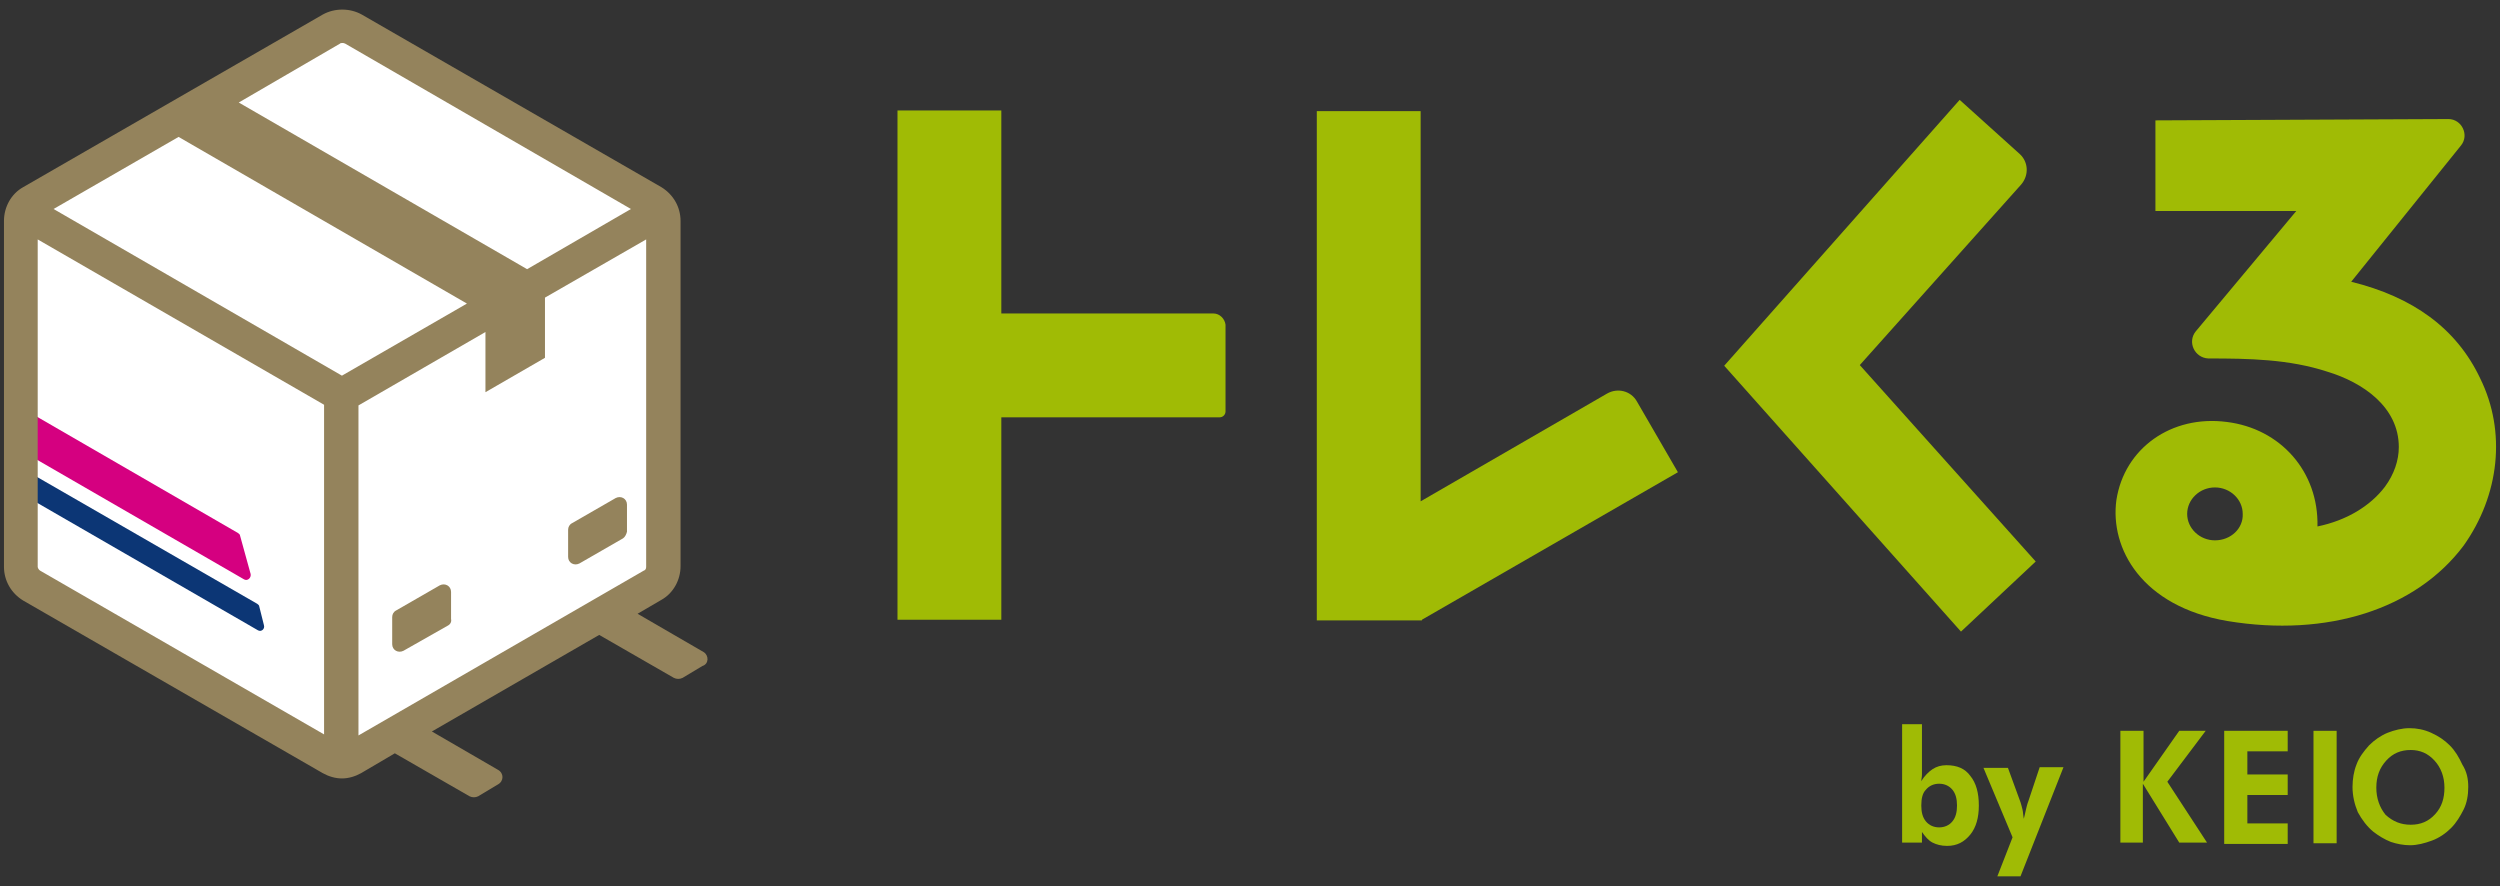
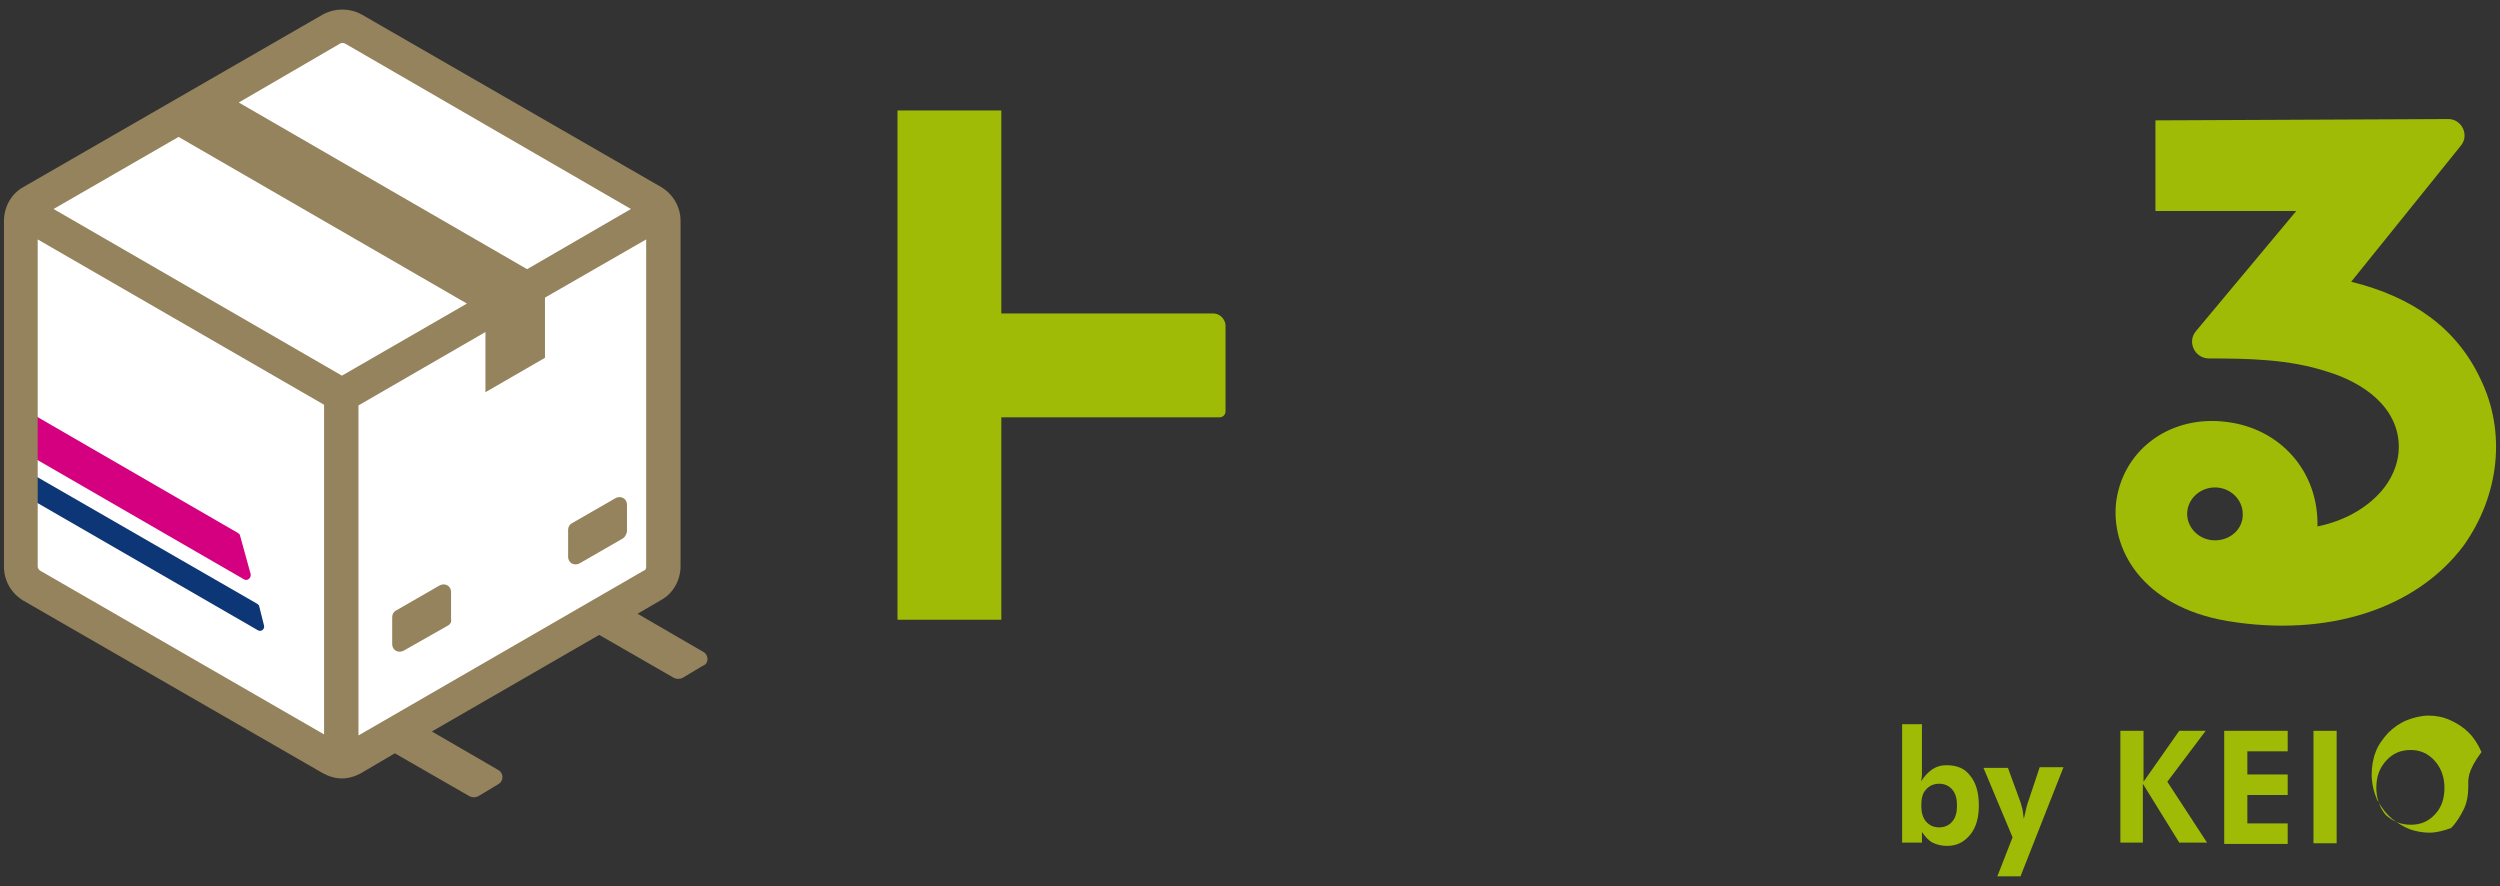
<svg xmlns="http://www.w3.org/2000/svg" version="1.1" id="レイヤー_1" x="0px" y="0px" viewBox="0 0 378 134" style="enable-background:new 0 0 378 134;" xml:space="preserve">
  <rect x="0" y="0" width="378" height="134" fill="#333333" stroke="none" />
  <style type="text/css">
	.st0{fill:#A0BB05;}
	.st1{fill:#FFFFFF;}
	.st2{fill:#D50080;}
	.st3{fill:#0C3675;}
	.st4{fill:#94835C;}
</style>
  <g>
    <g>
      <g>
        <g>
          <g>
            <path class="st0" d="M287.6,127.5v-18h3v6.5c0,0.4,0,0.7,0,1.1c0,0.4-0.1,0.7-0.1,1c0.5-0.8,1.1-1.4,1.7-1.8       c0.6-0.4,1.3-0.6,2.1-0.6c1.6,0,2.8,0.5,3.6,1.6c0.9,1.1,1.3,2.6,1.3,4.5c0,1.8-0.4,3.3-1.3,4.4c-0.9,1.1-2,1.7-3.5,1.7       c-0.9,0-1.6-0.2-2.2-0.5s-1.1-0.9-1.6-1.6l0,1.6H287.6z M290.5,121.8c0,1,0.2,1.8,0.7,2.4c0.5,0.6,1.2,0.9,2,0.9s1.5-0.3,2-0.9       c0.5-0.6,0.7-1.4,0.7-2.4s-0.2-1.8-0.7-2.4c-0.5-0.6-1.2-0.9-2-0.9c-0.8,0-1.5,0.3-2,0.9C290.7,119.9,290.5,120.7,290.5,121.8z       " />
            <path class="st0" d="M304.3,126.6l-4.4-10.5h3.7l1.9,5.2c0.1,0.3,0.2,0.7,0.3,1.1c0.1,0.4,0.1,0.9,0.2,1.4       c0.1-0.4,0.2-0.8,0.3-1.3c0.1-0.4,0.2-0.9,0.4-1.4l1.7-5.1h3.6l-6.5,16.5h-3.5L304.3,126.6z" />
            <path class="st0" d="M320.6,127.5v-17h3.5l0,7.7l5.4-7.7h4l-5.8,7.7l6,9.2h-4.2l-5.5-8.9v8.9H320.6z" />
            <path class="st0" d="M336.3,127.5v-17h9.6v3.1h-6.1v3.5h6.1v3.1h-6.1v4.3h6.1v3.1H336.3z" />
            <path class="st0" d="M349.8,127.5v-17h3.5v17H349.8z" />
-             <path class="st0" d="M373.2,119c0,1.2-0.2,2.4-0.7,3.4s-1.1,2-1.9,2.8c-0.8,0.8-1.8,1.5-2.9,1.9c-1.1,0.4-2.2,0.7-3.3,0.7       c-1,0-2-0.2-2.9-0.5c-1-0.4-1.8-0.9-2.6-1.5c-1-0.8-1.8-1.9-2.4-3c-0.5-1.2-0.8-2.5-0.8-3.8c0-1.2,0.2-2.4,0.6-3.4       c0.4-1.1,1.1-2,1.9-2.9c0.8-0.8,1.8-1.5,2.8-1.9s2.2-0.7,3.3-0.7c1.1,0,2.2,0.2,3.3,0.7c1.1,0.5,2,1.1,2.8,1.9       c0.8,0.8,1.4,1.8,1.9,2.9C373,116.7,373.2,117.8,373.2,119z M364.5,124.7c1.5,0,2.7-0.5,3.7-1.6c1-1.1,1.4-2.4,1.4-4       c0-1.6-0.5-3-1.5-4.1c-1-1.1-2.2-1.6-3.6-1.6c-1.5,0-2.7,0.5-3.7,1.6c-1,1.1-1.5,2.4-1.5,4.1c0,1.6,0.5,3,1.4,4.1       C361.8,124.2,363,124.7,364.5,124.7z" />
+             <path class="st0" d="M373.2,119c0,1.2-0.2,2.4-0.7,3.4s-1.1,2-1.9,2.8c-1.1,0.4-2.2,0.7-3.3,0.7       c-1,0-2-0.2-2.9-0.5c-1-0.4-1.8-0.9-2.6-1.5c-1-0.8-1.8-1.9-2.4-3c-0.5-1.2-0.8-2.5-0.8-3.8c0-1.2,0.2-2.4,0.6-3.4       c0.4-1.1,1.1-2,1.9-2.9c0.8-0.8,1.8-1.5,2.8-1.9s2.2-0.7,3.3-0.7c1.1,0,2.2,0.2,3.3,0.7c1.1,0.5,2,1.1,2.8,1.9       c0.8,0.8,1.4,1.8,1.9,2.9C373,116.7,373.2,117.8,373.2,119z M364.5,124.7c1.5,0,2.7-0.5,3.7-1.6c1-1.1,1.4-2.4,1.4-4       c0-1.6-0.5-3-1.5-4.1c-1-1.1-2.2-1.6-3.6-1.6c-1.5,0-2.7,0.5-3.7,1.6c-1,1.1-1.5,2.4-1.5,4.1c0,1.6,0.5,3,1.4,4.1       C361.8,124.2,363,124.7,364.5,124.7z" />
          </g>
        </g>
        <g>
          <path class="st0" d="M183.5,47.4h-32.1V16.7h-15.7v77h15.7V63.1h33c0.5,0,0.9-0.4,0.9-0.9V49.1      C185.2,48.2,184.4,47.4,183.5,47.4z" />
-           <path class="st0" d="M215,93.7l38.7-22.3l-6.2-10.7c-0.9-1.6-2.9-2.1-4.5-1.2l-28.2,16.3v-59h-15.7v77H215z" />
-           <path class="st0" d="M307.8,84.9l-26.6-29.7l24.4-27.3c1.2-1.4,1.1-3.4-0.2-4.6l-9.1-8.2l-35.6,40.2l35.8,40.2L307.8,84.9z" />
          <path class="st0" d="M375,57.2c-3.6-7.6-10.2-12.3-19.5-14.6L372.1,22c1.3-1.6,0.1-4-1.9-4l-44.3,0.2v13.7h21.3L332,50.1      c-1.3,1.6-0.2,4,1.9,4.1c6.1,0,12.2,0.1,18,2c5.3,1.6,10.8,5.3,10.8,11.4c0,2-0.7,4.1-2.1,6c-2.2,2.9-5.8,5.1-10.2,6      c0.2-8.3-5.6-14.8-13.7-15.8c-8.4-1.1-15.5,4-16.7,11.8c-1,7.3,3.8,16.1,16.8,18.3c15.1,2.5,28.5-1.8,35.7-11.4      C377.9,74.9,379,65.3,375,57.2z M334.9,81.7c-2.3,0-4.2-1.8-4.2-4c0-2.2,1.9-4,4.2-4c2.3,0,4.2,1.8,4.2,4      C339.2,79.9,337.3,81.7,334.9,81.7z" />
        </g>
      </g>
      <g>
        <path class="st1" d="M53.1,4.2l46,26.5c0.8,0.5,1.3,1.3,1.3,2.2v53.1c0,0.9-0.5,1.8-1.3,2.2l-46,26.5c-0.8,0.5-1.8,0.5-2.6,0     l-46-26.5c-0.8-0.5-1.3-1.3-1.3-2.2V33c0-0.9,0.5-1.8,1.3-2.2l46-26.5C51.3,3.7,52.3,3.7,53.1,4.2z" />
        <g>
          <path class="st2" d="M37.9,86.8L36.3,81c0-0.2-0.2-0.3-0.3-0.4L5.4,62.9v6.5l31.5,18.2C37.4,87.9,38,87.4,37.9,86.8z" />
          <path class="st3" d="M39.9,94.5l-0.7-2.8c0-0.2-0.2-0.3-0.3-0.4L5.4,72v3.9L39,95.3C39.5,95.6,40.1,95.1,39.9,94.5z" />
        </g>
        <g>
          <path class="st4" d="M94.2,81.4l-6.6,3.8c-0.8,0.4-1.7-0.1-1.7-1v-4.1c0-0.4,0.2-0.8,0.6-1l6.6-3.8c0.8-0.4,1.7,0.1,1.7,1v4.1      C94.7,80.8,94.5,81.2,94.2,81.4z" />
          <path class="st4" d="M67.7,94.6L61,98.4c-0.8,0.4-1.7-0.1-1.7-1v-4.1c0-0.4,0.2-0.8,0.6-1l6.6-3.8c0.8-0.4,1.7,0.1,1.7,1v4.1      C68.3,94,68.1,94.4,67.7,94.6z" />
        </g>
        <path class="st4" d="M106.4,98.6l-10-5.8l3.6-2.1c1.8-1,2.9-3,2.9-5.1V33.4c0-2.1-1.1-4-2.9-5.1L54.7,2.2h0c-1.8-1-4.1-1-5.9,0     L3.5,28.3c-1.8,1-2.9,3-2.9,5.1v52.3c0,2.1,1.1,4,2.9,5.1l45.3,26.1c0.9,0.5,1.9,0.8,2.9,0.8c1,0,2-0.3,2.9-0.8l5.1-3l11.3,6.5     c0.4,0.2,0.9,0.2,1.3,0l3-1.8c0.9-0.5,0.9-1.7,0-2.2l-10-5.8l25.3-14.6l11.3,6.5c0.4,0.2,0.9,0.2,1.3,0l3-1.8     C107.2,100.4,107.2,99.1,106.4,98.6z M51.4,6.6c0.1-0.1,0.2-0.1,0.4-0.1c0.1,0,0.2,0,0.4,0.1l43.2,25l-15.7,9.1L36.1,15.5     L51.4,6.6z M49.1,111.1L6.1,86.3c-0.2-0.1-0.4-0.4-0.4-0.6V36.2l43.3,25V111.1z M51.7,56.8L8.1,31.6l18.9-10.9l43.6,25.2     L51.7,56.8z M54.2,111.2V61.3l19.2-11.1v9.1l9-5.2V45l15.3-8.8v49.5c0,0.3-0.1,0.5-0.4,0.6L54.2,111.2z" />
      </g>
    </g>
  </g>
</svg>